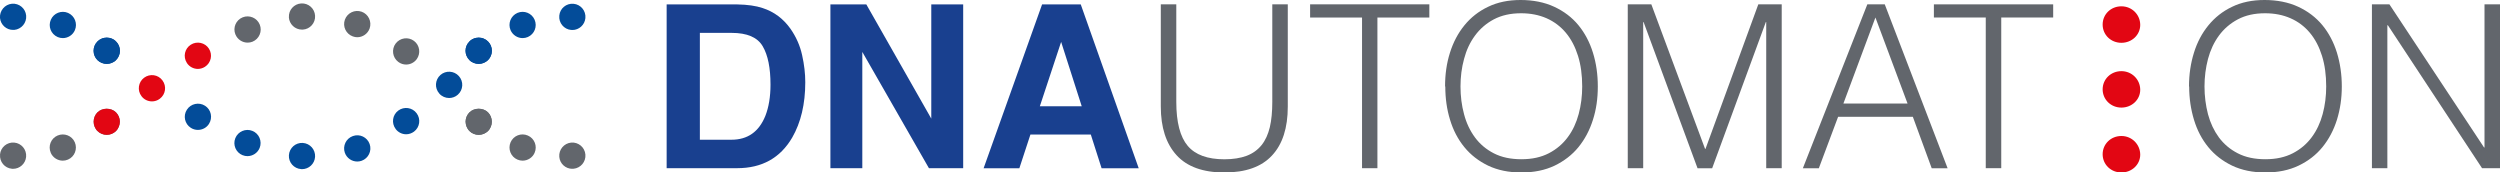
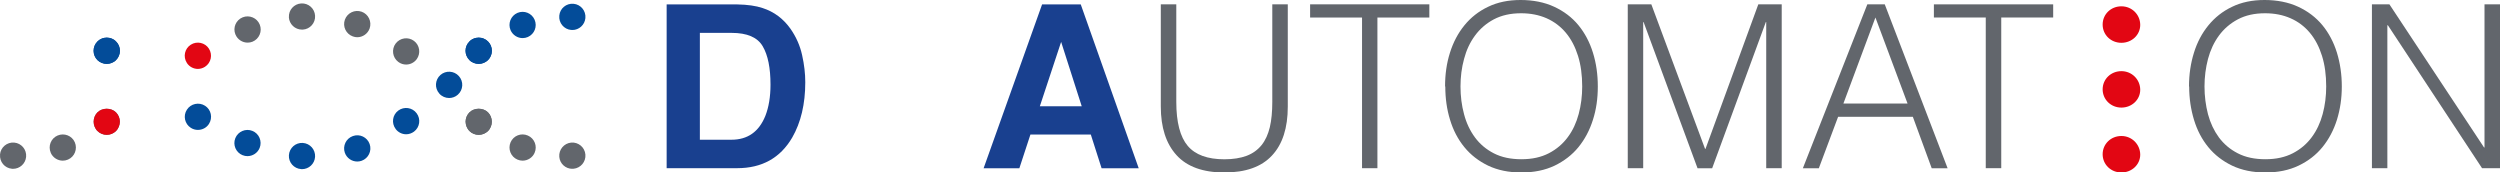
<svg xmlns="http://www.w3.org/2000/svg" id="Livello_1" viewBox="0 0 435.69 30.06">
  <defs>
    <style>.cls-1{fill:#034c99;}.cls-2{fill:#e20613;}.cls-3{fill:#19408f;}.cls-4{fill:#62666c;}</style>
  </defs>
  <g>
    <path class="cls-3" d="M132.9,1.4c2.01,.65,3.61,1.86,4.86,3.61,.99,1.42,1.67,2.95,2.03,4.6,.37,1.65,.55,3.23,.55,4.72,0,3.79-.76,7.01-2.28,9.65-2.07,3.54-5.26,5.33-9.59,5.33h-12.29V.77h12.29c1.79,.03,3.26,.24,4.43,.63Zm-10.93,4.33V24.35h5.51c2.81,0,4.78-1.38,5.9-4.15,.6-1.52,.9-3.35,.9-5.44,0-2.9-.44-5.14-1.36-6.7-.91-1.56-2.72-2.33-5.43-2.33h-5.51Z" />
-     <path class="cls-3" d="M144.72,.77h6.26l11.32,19.9V.77h5.56V29.31h-5.97l-11.61-20.26V29.31h-5.56V.77Z" />
    <path class="cls-3" d="M181.61,.77h6.74l10.1,28.55h-6.47l-1.88-5.88h-10.52l-1.93,5.88h-6.23L181.61,.77Zm-.39,17.75h7.3l-3.59-11.22-3.71,11.22Z" />
    <path class="cls-4" d="M202.31,.76h2.69V17.76c0,3.55,.67,6.1,1.99,7.66,1.32,1.56,3.45,2.34,6.38,2.34,1.53,0,2.83-.21,3.9-.61,1.07-.41,1.93-1.04,2.6-1.87,.66-.82,1.13-1.87,1.43-3.11,.29-1.24,.43-2.71,.43-4.41V.76h2.7V18.57c0,3.72-.91,6.57-2.76,8.54-1.83,1.97-4.6,2.95-8.3,2.95s-6.51-1.01-8.33-3.02c-1.83-2.01-2.74-4.84-2.74-8.48V.76Z" />
    <path class="cls-4" d="M228.32,.76h20.78V3.05h-9.05V29.31h-2.68V3.05h-9.05V.76Z" />
    <path class="cls-4" d="M251.84,15.07c0-2.09,.27-4.05,.85-5.87,.57-1.83,1.41-3.42,2.52-4.78,1.11-1.37,2.48-2.45,4.12-3.23,1.65-.8,3.53-1.19,5.68-1.19s4.16,.39,5.85,1.18c1.68,.78,3.09,1.84,4.21,3.2,1.12,1.36,1.97,2.96,2.54,4.8,.57,1.83,.85,3.79,.85,5.89s-.27,4-.85,5.81c-.57,1.81-1.41,3.39-2.52,4.76-1.11,1.36-2.51,2.43-4.16,3.23-1.67,.79-3.59,1.19-5.79,1.19s-4.12-.4-5.79-1.19c-1.66-.8-3.04-1.87-4.15-3.23-1.11-1.36-1.94-2.94-2.49-4.76-.56-1.81-.83-3.75-.83-5.81Zm13.32,12.68c1.85,0,3.43-.35,4.78-1.05,1.33-.69,2.43-1.63,3.29-2.8,.87-1.16,1.49-2.51,1.9-4.04,.41-1.53,.61-3.13,.61-4.79,0-1.99-.24-3.76-.73-5.33-.49-1.57-1.19-2.92-2.12-4.03-.92-1.1-2.05-1.95-3.36-2.53-1.33-.58-2.8-.87-4.44-.87-1.83,0-3.4,.35-4.75,1.06-1.33,.71-2.43,1.66-3.29,2.84-.87,1.18-1.5,2.53-1.9,4.06-.42,1.53-.62,3.13-.62,4.8s.2,3.3,.62,4.84c.4,1.53,1.04,2.87,1.9,4.04,.86,1.16,1.96,2.09,3.29,2.77,1.34,.69,2.94,1.03,4.82,1.03Z" />
    <path class="cls-4" d="M283.68,29.31V.76h4.11l9.36,25.18h.08L306.43,.76h4.08V29.31h-2.7V3.85h-.07l-9.35,25.47h-2.55l-9.4-25.47h-.07V29.31h-2.7Z" />
    <path class="cls-4" d="M314.2,29.31L325.43,.76h3.04l10.95,28.56h-2.77l-3.29-8.97h-13.02l-3.36,8.97h-2.78Zm7.06-11.27h11.18l-5.6-14.99-5.58,14.99Z" />
    <path class="cls-4" d="M337.04,.76h20.78V3.05h-9.05V29.31h-2.7V3.05h-9.04V.76Z" />
    <path class="cls-4" d="M381.49,15.07c0-2.09,.29-4.05,.86-5.87,.56-1.83,1.41-3.42,2.52-4.78,1.12-1.37,2.48-2.45,4.12-3.23,1.64-.8,3.53-1.19,5.67-1.19s4.18,.39,5.86,1.18c1.68,.78,3.08,1.84,4.21,3.2,1.12,1.36,1.97,2.96,2.54,4.8,.56,1.83,.85,3.79,.85,5.89s-.29,4-.85,5.81c-.57,1.81-1.41,3.39-2.52,4.76-1.11,1.36-2.49,2.43-4.17,3.23-1.66,.79-3.58,1.19-5.78,1.19s-4.11-.4-5.79-1.19c-1.66-.8-3.05-1.87-4.16-3.23-1.11-1.36-1.94-2.94-2.49-4.76-.55-1.81-.84-3.75-.84-5.81Zm13.33,12.68c1.85,0,3.43-.35,4.78-1.05,1.33-.69,2.43-1.63,3.29-2.8,.86-1.16,1.49-2.51,1.9-4.04,.41-1.53,.61-3.13,.61-4.79,0-1.99-.24-3.76-.73-5.33-.49-1.57-1.19-2.92-2.12-4.03-.92-1.1-2.04-1.95-3.37-2.53-1.31-.58-2.8-.87-4.44-.87-1.83,0-3.4,.35-4.74,1.06-1.34,.71-2.43,1.66-3.3,2.84-.86,1.18-1.49,2.53-1.9,4.06-.4,1.53-.61,3.13-.61,4.8s.21,3.3,.61,4.84c.41,1.53,1.05,2.87,1.9,4.04,.87,1.16,1.96,2.09,3.3,2.77,1.33,.69,2.94,1.03,4.82,1.03Z" />
    <path class="cls-4" d="M416.14,4.4h-.08V29.31h-2.69V.76h3.05l16.49,24.94h.08V.76h2.7V29.31h-3.13l-16.41-24.91Z" />
    <path class="cls-2" d="M372.99,4.34c0-1.78-1.44-3.24-3.28-3.24s-3.27,1.39-3.27,3.18,1.43,3.18,3.27,3.18,3.28-1.4,3.28-3.11Zm0,11.31c0-1.78-1.44-3.25-3.28-3.25s-3.27,1.4-3.27,3.17,1.43,3.18,3.27,3.18,3.28-1.4,3.28-3.1Zm0,11.31c0-1.78-1.44-3.26-3.28-3.26s-3.27,1.4-3.27,3.18,1.43,3.18,3.27,3.18,3.28-1.4,3.28-3.1" />
  </g>
  <g>
    <path class="cls-1" d="M18.61,11.14c-.15,0-.31-.02-.45-.05-.14-.03-.29-.08-.43-.13-.14-.06-.27-.13-.4-.21-.12-.08-.24-.18-.35-.28-.43-.43-.67-1.01-.67-1.62s.24-1.19,.67-1.62c.11-.11,.23-.21,.35-.29,.12-.08,.26-.15,.4-.21,.14-.06,.28-.11,.43-.13,.3-.06,.59-.06,.89,0,.14,.02,.29,.07,.43,.13,.14,.05,.27,.13,.4,.21,.12,.08,.24,.18,.34,.29,.43,.42,.68,1.01,.68,1.62s-.25,1.19-.68,1.62c-.1,.11-.22,.2-.34,.28-.12,.08-.26,.15-.4,.21-.14,.05-.28,.1-.43,.13-.15,.03-.3,.05-.44,.05Z" />
-     <path class="cls-1" d="M10.04,6.45h0c-1.16-.51-1.69-1.85-1.18-3.01h0c.5-1.16,1.85-1.69,3-1.19h0c1.16,.51,1.69,1.85,1.19,3.01h0c-.37,.86-1.22,1.38-2.1,1.38h0c-.3,0-.62-.06-.92-.19Z" />
-     <path class="cls-1" d="M0,3.14C-.1,1.88,.83,.77,2.08,.65h0c1.26-.11,2.37,.82,2.48,2.07h0c.11,1.26-.82,2.37-2.07,2.49h0c-.07,0-.14,0-.21,0h0C1.12,5.22,.12,4.33,0,3.14Z" />
    <path class="cls-1" d="M18.61,11.14c-.15,0-.31-.02-.45-.05-.14-.03-.29-.08-.43-.13-.14-.06-.27-.13-.4-.21-.12-.08-.24-.18-.35-.28-.43-.43-.67-1.01-.67-1.62s.24-1.19,.67-1.62c.11-.11,.23-.21,.35-.29,.12-.08,.26-.15,.4-.21,.14-.06,.28-.11,.43-.13,.3-.06,.59-.06,.89,0,.14,.02,.29,.07,.43,.13,.14,.05,.27,.13,.4,.21,.12,.08,.24,.18,.34,.29,.43,.42,.68,1.01,.68,1.62s-.25,1.19-.68,1.62c-.1,.11-.22,.2-.34,.28-.12,.08-.26,.15-.4,.21-.14,.05-.28,.1-.43,.13-.15,.03-.3,.05-.44,.05Z" />
    <path class="cls-1" d="M52.49,29.47c-1.27-.08-2.22-1.17-2.14-2.42h0c.08-1.27,1.17-2.22,2.42-2.14h0c1.27,.08,2.22,1.17,2.14,2.43h0c-.08,1.21-1.08,2.14-2.28,2.14h-.14Z" />
    <path class="cls-1" d="M60.1,26.63c-.42-1.2,.21-2.5,1.4-2.92h0c1.19-.43,2.5,.2,2.92,1.39h0c.42,1.19-.21,2.5-1.4,2.92h0c-.25,.09-.51,.13-.76,.13h0c-.94,0-1.82-.58-2.16-1.52Z" />
    <path class="cls-1" d="M42.28,27.05c-1.17-.47-1.74-1.8-1.27-2.97h0c.47-1.17,1.81-1.74,2.97-1.27h0c1.17,.46,1.74,1.8,1.27,2.97h0c-.36,.89-1.22,1.43-2.13,1.43h0c-.28,0-.57-.05-.85-.17Z" />
    <path class="cls-1" d="M68.95,22.47c-.76-1.01-.56-2.44,.46-3.2h0c1.01-.75,2.45-.55,3.2,.47h0c.76,1.01,.55,2.45-.46,3.2h0c-.41,.3-.89,.46-1.37,.46h0c-.69,0-1.38-.32-1.83-.92Z" />
    <path class="cls-1" d="M33.26,22.28h0c-1.07-.68-1.38-2.1-.69-3.16h0c.68-1.06,2.1-1.37,3.16-.69h0c1.07,.68,1.37,2.09,.69,3.16h0c-.43,.68-1.17,1.05-1.93,1.05h0c-.42,0-.85-.11-1.23-.36Z" />
    <path class="cls-1" d="M76.56,16.3c-.85-.95-.75-2.39,.19-3.23h0c.94-.83,2.39-.75,3.23,.2h0c.84,.94,.76,2.39-.19,3.23h0c-.43,.39-.98,.58-1.52,.58h0c-.63,0-1.26-.26-1.71-.77Z" />
-     <path class="cls-4" d="M18.6,23.5c-.59,0-1.19-.24-1.62-.67-.11-.11-.2-.22-.28-.35-.08-.12-.15-.26-.21-.4-.05-.14-.1-.28-.13-.43-.03-.14-.04-.3-.04-.44,0-.61,.24-1.2,.66-1.62,.85-.85,2.39-.85,3.24,0,.42,.43,.67,1.01,.67,1.62,0,.14-.02,.3-.05,.44-.03,.15-.08,.29-.13,.43-.06,.14-.13,.27-.21,.4-.08,.13-.18,.24-.28,.35-.43,.43-1.02,.67-1.62,.67Z" />
+     <path class="cls-4" d="M18.6,23.5c-.59,0-1.19-.24-1.62-.67-.11-.11-.2-.22-.28-.35-.08-.12-.15-.26-.21-.4-.05-.14-.1-.28-.13-.43-.03-.14-.04-.3-.04-.44,0-.61,.24-1.2,.66-1.62,.85-.85,2.39-.85,3.24,0,.42,.43,.67,1.01,.67,1.62,0,.14-.02,.3-.05,.44-.03,.15-.08,.29-.13,.43-.06,.14-.13,.27-.21,.4-.08,.13-.18,.24-.28,.35-.43,.43-1.02,.67-1.62,.67" />
    <path class="cls-4" d="M2.08,29.41c-1.26-.11-2.19-1.22-2.07-2.48H0c.11-1.26,1.22-2.19,2.48-2.08h0c1.26,.11,2.19,1.23,2.07,2.49h0c-.11,1.19-1.11,2.08-2.27,2.08h0c-.07,0-.14,0-.21,0Z" />
    <path class="cls-4" d="M8.85,26.63c-.51-1.16,.02-2.51,1.18-3.01h0c1.16-.5,2.51,.02,3.01,1.18h0c.5,1.16-.03,2.51-1.19,3.01h0c-.3,.13-.6,.19-.91,.19h0c-.88,0-1.72-.52-2.1-1.37Z" />
    <path class="cls-2" d="M18.6,23.5c-.59,0-1.19-.24-1.62-.67-.11-.11-.2-.22-.28-.35-.08-.12-.15-.26-.21-.4-.05-.14-.1-.28-.13-.43-.03-.14-.04-.3-.04-.44,0-.61,.24-1.2,.66-1.62,.85-.85,2.39-.85,3.24,0,.42,.43,.67,1.01,.67,1.62,0,.14-.02,.3-.05,.44-.03,.15-.08,.29-.13,.43-.06,.14-.13,.27-.21,.4-.08,.13-.18,.24-.28,.35-.43,.43-1.02,.67-1.62,.67Z" />
    <path class="cls-1" d="M83.42,11.14c.15,0,.31-.02,.45-.05,.14-.03,.29-.08,.43-.13,.14-.06,.27-.13,.4-.21,.12-.08,.24-.18,.35-.28,.43-.43,.67-1.01,.67-1.62s-.24-1.19-.67-1.62c-.11-.11-.23-.21-.35-.29-.12-.08-.26-.15-.4-.21-.14-.06-.28-.11-.43-.13-.3-.06-.59-.06-.89,0-.14,.02-.29,.07-.43,.13-.14,.05-.27,.13-.4,.21-.12,.08-.24,.18-.34,.29-.43,.42-.68,1.01-.68,1.62s.25,1.19,.68,1.62c.1,.11,.22,.2,.34,.28,.12,.08,.26,.15,.4,.21,.14,.05,.28,.1,.43,.13,.15,.03,.3,.05,.44,.05Z" />
    <path class="cls-1" d="M91.08,6.64h0c-.88,0-1.72-.52-2.1-1.38h0c-.5-1.16,.03-2.5,1.19-3.01h0c1.16-.5,2.5,.03,3,1.19h0c.5,1.16-.02,2.5-1.18,3.01h0c-.3,.13-.61,.19-.92,.19Z" />
    <path class="cls-1" d="M99.75,5.22h0c-.07,0-.14,0-.21,0h0c-1.26-.11-2.19-1.23-2.07-2.49h0c.11-1.26,1.22-2.18,2.48-2.07h0c1.26,.11,2.19,1.23,2.07,2.49-.11,1.19-1.11,2.08-2.27,2.08Z" />
    <path class="cls-1" d="M83.42,11.14c.15,0,.31-.02,.45-.05,.14-.03,.29-.08,.43-.13,.14-.06,.27-.13,.4-.21,.12-.08,.24-.18,.35-.28,.43-.43,.67-1.01,.67-1.62s-.24-1.19-.67-1.62c-.11-.11-.23-.21-.35-.29-.12-.08-.26-.15-.4-.21-.14-.06-.28-.11-.43-.13-.3-.06-.59-.06-.89,0-.14,.02-.29,.07-.43,.13-.14,.05-.27,.13-.4,.21-.12,.08-.24,.18-.34,.29-.43,.42-.68,1.01-.68,1.62s.25,1.19,.68,1.62c.1,.11,.22,.2,.34,.28,.12,.08,.26,.15,.4,.21,.14,.05,.28,.1,.43,.13,.15,.03,.3,.05,.44,.05Z" />
    <path class="cls-4" d="M83.43,23.5c.59,0,1.19-.24,1.62-.67,.11-.11,.2-.22,.28-.35,.08-.12,.15-.26,.21-.4,.05-.14,.1-.28,.13-.43,.03-.14,.04-.3,.04-.44,0-.61-.24-1.2-.66-1.62-.85-.85-2.39-.85-3.24,0-.42,.43-.67,1.01-.67,1.62,0,.14,.02,.3,.05,.44,.03,.15,.08,.29,.13,.43,.06,.14,.13,.27,.21,.4,.08,.13,.18,.24,.28,.35,.43,.43,1.02,.67,1.62,.67Z" />
    <path class="cls-4" d="M99.74,29.42h0c-1.17,0-2.17-.89-2.27-2.08h0c-.11-1.26,.82-2.37,2.07-2.49h0c1.26-.11,2.37,.82,2.48,2.08h0c.11,1.26-.82,2.36-2.07,2.48-.07,0-.14,0-.21,0Z" />
    <path class="cls-4" d="M91.08,28h0c-.3,0-.61-.06-.91-.19h0c-1.16-.5-1.69-1.85-1.19-3.01h0c.5-1.16,1.85-1.69,3.01-1.18h0c1.16,.5,1.69,1.85,1.18,3.01-.37,.85-1.21,1.37-2.1,1.37Z" />
    <path class="cls-4" d="M83.43,23.5c.59,0,1.19-.24,1.62-.67,.11-.11,.2-.22,.28-.35,.08-.12,.15-.26,.21-.4,.05-.14,.1-.28,.13-.43,.03-.14,.04-.3,.04-.44,0-.61-.24-1.2-.66-1.62-.85-.85-2.39-.85-3.24,0-.42,.43-.67,1.01-.67,1.62,0,.14,.02,.3,.05,.44,.03,.15,.08,.29,.13,.43,.06,.14,.13,.27,.21,.4,.08,.13,.18,.24,.28,.35,.43,.43,1.02,.67,1.62,.67Z" />
-     <path class="cls-2" d="M24.65,16.75c-.76-1.01-.55-2.45,.46-3.2h0c1.01-.76,2.45-.56,3.2,.46h0c.76,1.01,.56,2.44-.46,3.2h0c-.4,.31-.89,.46-1.36,.46h0c-.7,0-1.39-.31-1.84-.92Z" />
    <path class="cls-2" d="M32.56,10.95c-.69-1.07-.37-2.49,.69-3.16h0c1.06-.68,2.48-.37,3.16,.69h0c.68,1.07,.37,2.48-.69,3.16h0c-.38,.24-.81,.37-1.23,.37h0c-.76,0-1.49-.37-1.93-1.05Z" />
    <path class="cls-4" d="M69.41,10.79c-1.01-.76-1.21-2.2-.46-3.2h0c.76-1.01,2.19-1.22,3.2-.46h0c1.01,.75,1.21,2.19,.46,3.2h0c-.45,.6-1.14,.92-1.83,.92h0c-.48,0-.96-.15-1.37-.46Z" />
    <path class="cls-4" d="M41.02,5.99c-.47-1.17,.1-2.5,1.27-2.97h0c1.17-.47,2.51,.1,2.98,1.27h0c.47,1.17-.1,2.51-1.27,2.98h0c-.27,.11-.56,.16-.85,.16h0c-.9,0-1.76-.54-2.12-1.43Z" />
    <path class="cls-4" d="M61.5,6.35c-1.19-.42-1.82-1.72-1.4-2.91h0c.43-1.2,1.73-1.81,2.92-1.4h0c1.19,.42,1.81,1.73,1.4,2.92h0c-.34,.94-1.22,1.53-2.16,1.53h0c-.25,0-.51-.05-.76-.14Z" />
    <path class="cls-4" d="M50.35,3.02c-.08-1.26,.88-2.34,2.14-2.42h0c1.26-.08,2.35,.88,2.42,2.14h0c.08,1.26-.88,2.35-2.14,2.42h0s-.09,0-.15,0h0c-1.2,0-2.2-.94-2.28-2.15Z" />
  </g>
</svg>